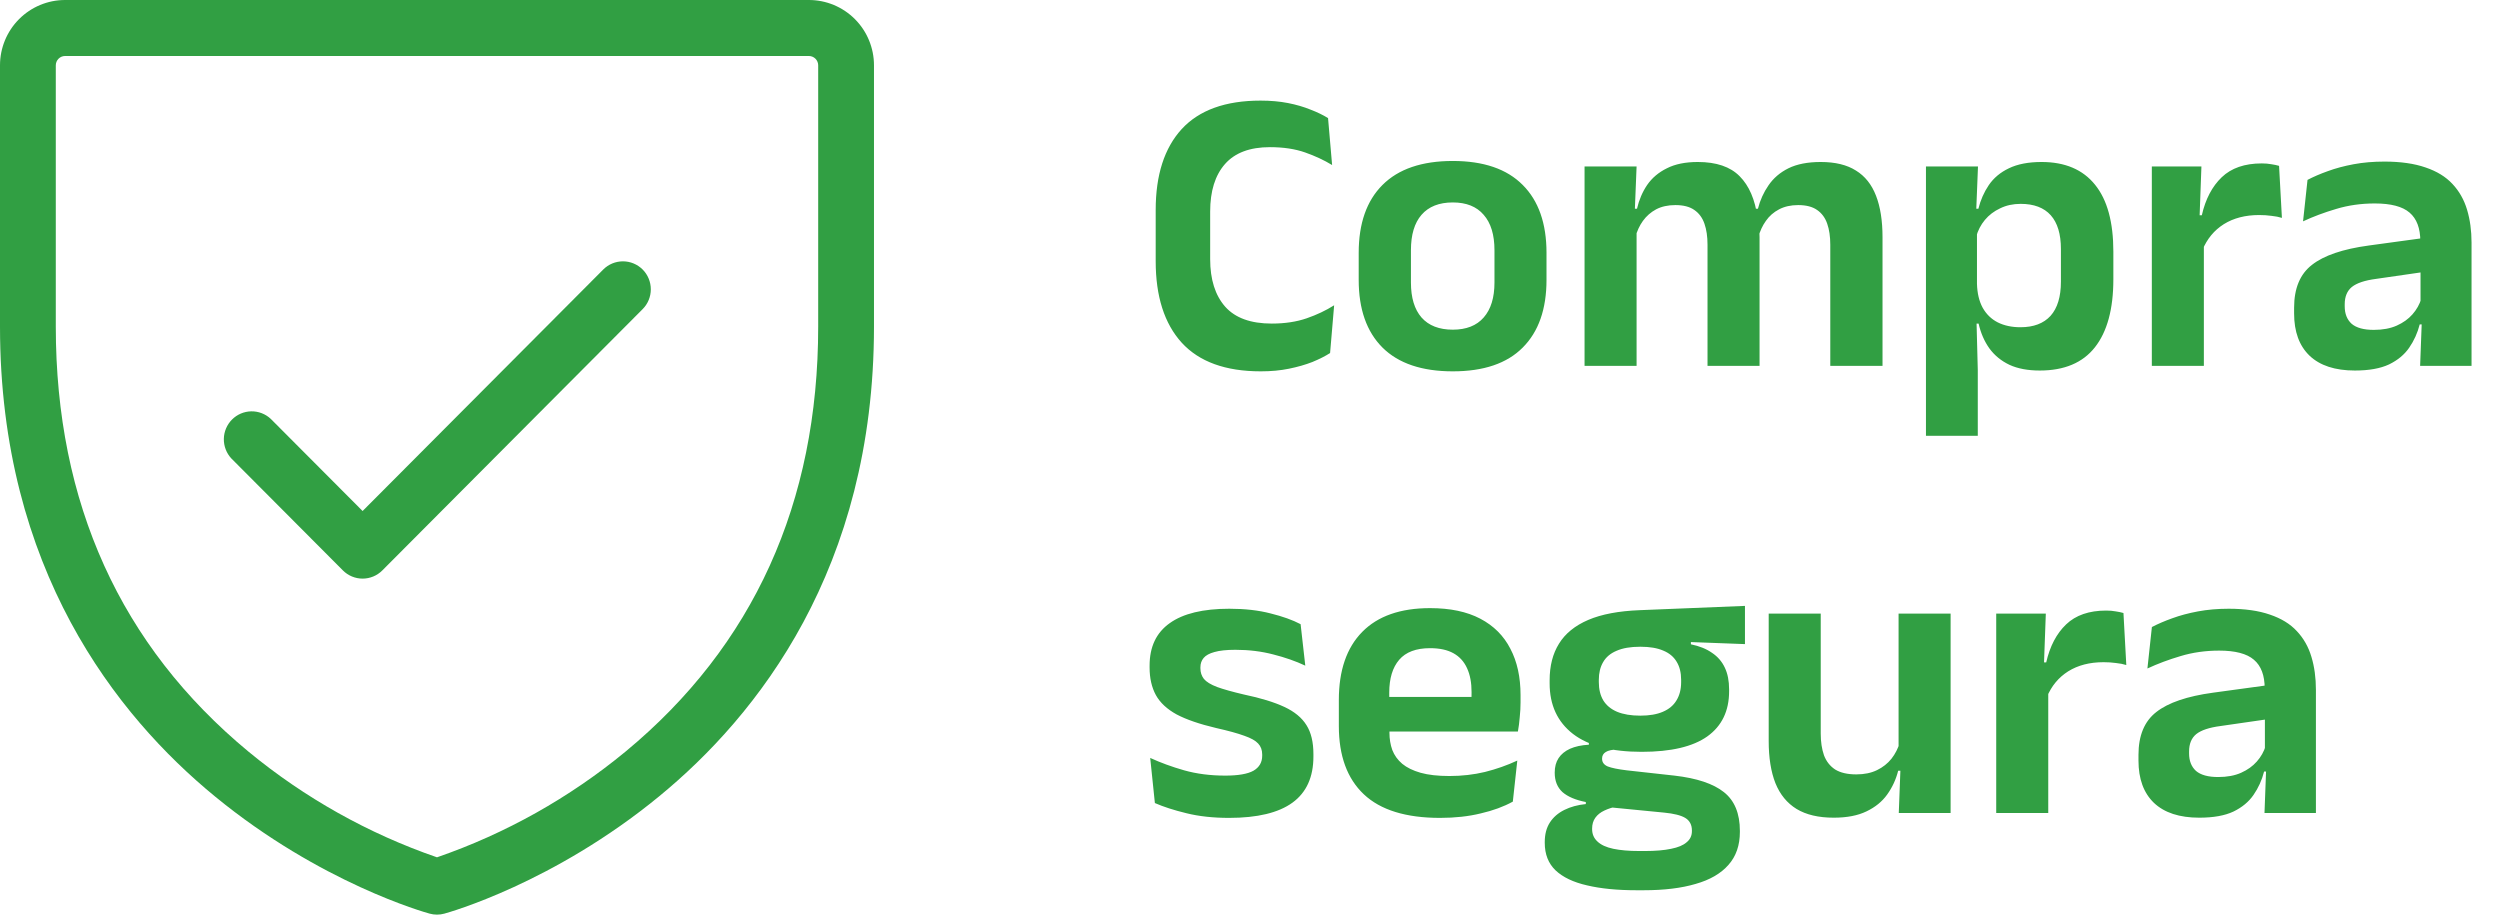
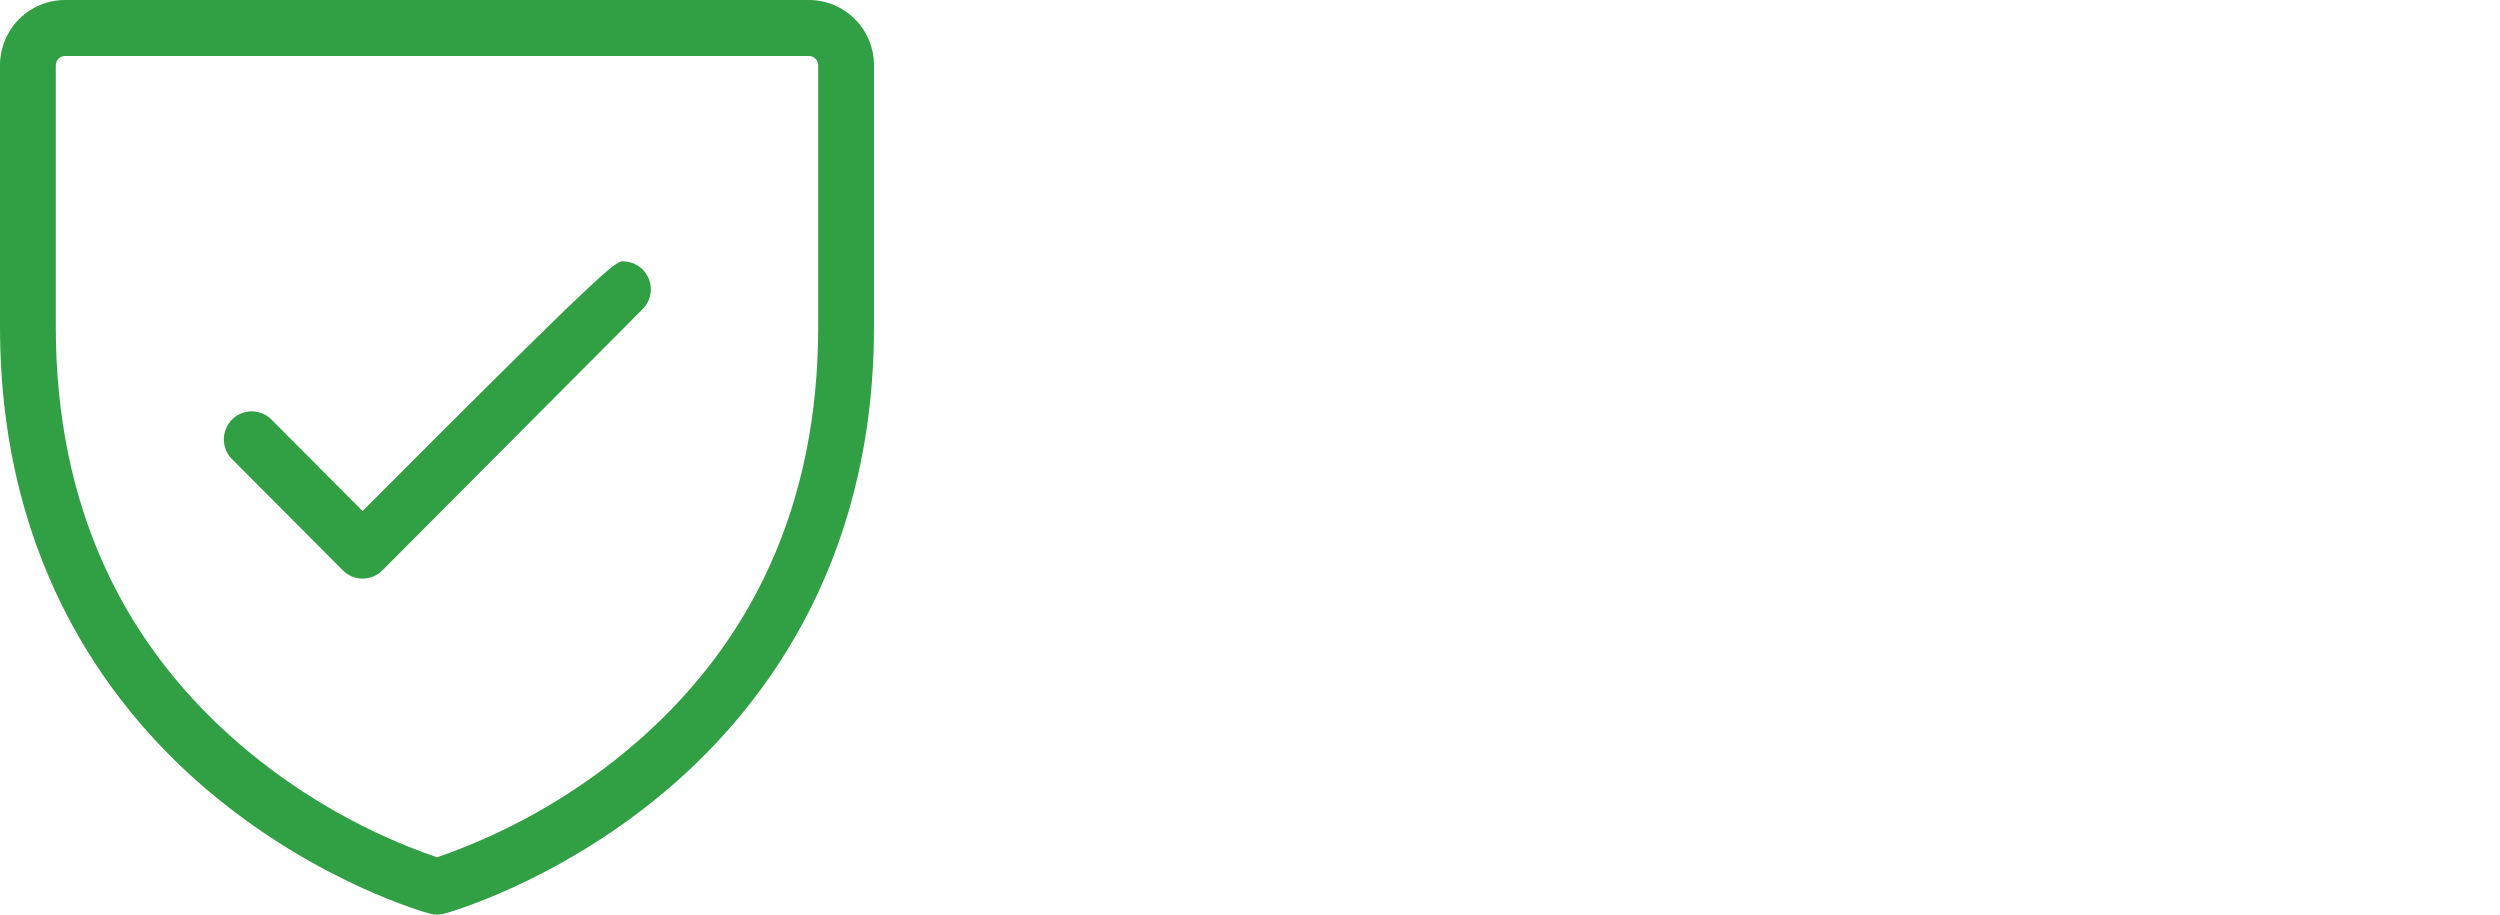
<svg xmlns="http://www.w3.org/2000/svg" width="123" height="45" viewBox="0 0 123 45" fill="none">
-   <path d="M39.798 0H3.202C2.353 0 1.538 0.339 0.938 0.941C0.337 1.544 0 2.362 0 3.214V16.071C0 27.996 5.746 35.219 10.567 39.177C15.766 43.448 20.921 44.892 21.139 44.951C21.375 45.016 21.625 45.016 21.861 44.951C22.079 44.892 27.234 43.448 32.433 39.177C37.255 35.219 43 27.996 43 16.071V3.214C43 2.362 42.663 1.544 42.062 0.941C41.462 0.339 40.647 0 39.798 0ZM40.255 16.071C40.255 24.741 37.067 31.773 30.777 36.978C28.018 39.252 24.876 41.014 21.5 42.18C18.123 41.015 14.982 39.253 12.223 36.978C5.933 31.773 2.745 24.741 2.745 16.071V3.214C2.745 3.092 2.793 2.976 2.879 2.89C2.964 2.803 3.081 2.755 3.202 2.755H39.798C39.919 2.755 40.035 2.803 40.121 2.89C40.207 2.976 40.255 3.092 40.255 3.214V16.071ZM31.619 13.261C31.876 13.519 32.02 13.87 32.02 14.235C32.02 14.6 31.876 14.95 31.619 15.208L18.81 28.065C18.553 28.323 18.204 28.468 17.84 28.468C17.477 28.468 17.128 28.323 16.871 28.065L11.381 22.555C11.139 22.294 11.007 21.948 11.013 21.591C11.019 21.235 11.164 20.894 11.415 20.642C11.666 20.389 12.006 20.245 12.361 20.238C12.717 20.232 13.061 20.365 13.321 20.608L17.84 25.142L29.679 13.261C29.936 13.003 30.285 12.858 30.649 12.858C31.013 12.858 31.361 13.003 31.619 13.261Z" fill="#319F43" />
-   <path d="M62.03 18.27C60.297 18.27 59 17.8 58.14 16.86C57.287 15.92 56.86 14.583 56.86 12.85V10.33C56.86 8.61 57.287 7.283 58.14 6.35C59 5.417 60.293 4.95 62.02 4.95C62.513 4.95 62.963 4.99 63.37 5.07C63.777 5.15 64.143 5.257 64.47 5.39C64.803 5.517 65.093 5.657 65.34 5.81L65.54 8.12C65.147 7.88 64.703 7.673 64.21 7.5C63.717 7.327 63.14 7.24 62.48 7.24C61.493 7.24 60.757 7.517 60.27 8.07C59.783 8.623 59.54 9.403 59.54 10.41V12.75C59.54 13.75 59.787 14.53 60.28 15.09C60.773 15.643 61.537 15.92 62.57 15.92C63.217 15.92 63.79 15.833 64.29 15.66C64.79 15.487 65.24 15.273 65.64 15.02L65.44 17.37C65.2 17.523 64.91 17.67 64.57 17.81C64.23 17.943 63.847 18.053 63.42 18.14C63 18.227 62.537 18.27 62.03 18.27ZM71.478 18.27C69.958 18.27 68.804 17.88 68.018 17.1C67.238 16.32 66.848 15.21 66.848 13.77V12.44C66.848 10.993 67.238 9.88 68.018 9.1C68.804 8.313 69.958 7.92 71.478 7.92C72.991 7.92 74.138 8.313 74.918 9.1C75.698 9.88 76.088 10.993 76.088 12.44V13.77C76.088 15.21 75.698 16.32 74.918 17.1C74.144 17.88 72.998 18.27 71.478 18.27ZM71.478 16.22C72.144 16.22 72.651 16.02 72.998 15.62C73.351 15.22 73.528 14.647 73.528 13.9V12.31C73.528 11.55 73.351 10.97 72.998 10.57C72.651 10.163 72.144 9.96 71.478 9.96C70.804 9.96 70.291 10.163 69.938 10.57C69.591 10.97 69.418 11.55 69.418 12.31V13.9C69.418 14.647 69.591 15.22 69.938 15.62C70.291 16.02 70.804 16.22 71.478 16.22ZM90.05 18V12.04C90.05 11.64 90 11.297 89.9 11.01C89.8 10.717 89.633 10.49 89.4 10.33C89.173 10.17 88.863 10.09 88.47 10.09C88.11 10.09 87.796 10.16 87.53 10.3C87.263 10.44 87.046 10.63 86.88 10.87C86.713 11.103 86.59 11.37 86.51 11.67L86.23 10.27H86.49C86.597 9.85 86.77 9.467 87.01 9.12C87.25 8.767 87.576 8.487 87.99 8.28C88.41 8.073 88.94 7.97 89.58 7.97C90.293 7.97 90.87 8.11 91.31 8.39C91.757 8.663 92.087 9.077 92.3 9.63C92.513 10.177 92.62 10.857 92.62 11.67V18H90.05ZM77.96 18V8.19H80.52L80.42 10.68L80.52 10.79V18H77.96ZM84.01 18V12.04C84.01 11.64 83.96 11.297 83.86 11.01C83.76 10.717 83.593 10.49 83.36 10.33C83.133 10.17 82.823 10.09 82.43 10.09C82.063 10.09 81.746 10.16 81.48 10.3C81.22 10.44 81.003 10.63 80.83 10.87C80.663 11.103 80.54 11.37 80.46 11.67L80.06 10.27H80.54C80.64 9.837 80.806 9.447 81.04 9.1C81.28 8.753 81.603 8.48 82.01 8.28C82.416 8.073 82.923 7.97 83.53 7.97C84.443 7.97 85.13 8.203 85.59 8.67C86.056 9.137 86.35 9.817 86.47 10.71C86.496 10.843 86.52 11 86.54 11.18C86.56 11.353 86.57 11.517 86.57 11.67V18H84.01ZM100.357 18.23C99.77 18.23 99.273 18.137 98.867 17.95C98.46 17.757 98.13 17.487 97.877 17.14C97.63 16.793 97.453 16.387 97.347 15.92H96.617L97.267 13.96C97.28 14.427 97.373 14.82 97.547 15.14C97.727 15.46 97.973 15.7 98.287 15.86C98.607 16.02 98.98 16.1 99.407 16.1C100.053 16.1 100.547 15.913 100.887 15.54C101.227 15.16 101.397 14.6 101.397 13.86V12.25C101.397 11.517 101.23 10.963 100.897 10.59C100.563 10.217 100.07 10.03 99.417 10.03C99.043 10.03 98.707 10.103 98.407 10.25C98.107 10.39 97.857 10.58 97.657 10.82C97.457 11.06 97.313 11.337 97.227 11.65L96.627 10.27H97.337C97.443 9.843 97.613 9.457 97.847 9.11C98.087 8.757 98.417 8.48 98.837 8.28C99.263 8.073 99.8 7.97 100.447 7.97C101.6 7.97 102.477 8.343 103.077 9.09C103.677 9.83 103.977 10.927 103.977 12.38V13.74C103.977 15.207 103.673 16.323 103.067 17.09C102.467 17.85 101.563 18.23 100.357 18.23ZM94.757 21.44V8.19H97.317L97.217 10.68L97.267 11.13V15.06L97.237 15.52L97.307 18.21V21.44H94.757ZM108.36 12.3L107.71 10.59H108.33C108.51 9.797 108.837 9.173 109.31 8.72C109.783 8.267 110.44 8.04 111.28 8.04C111.453 8.04 111.61 8.053 111.75 8.08C111.89 8.1 112.017 8.127 112.13 8.16L112.27 10.72C112.123 10.673 111.953 10.64 111.76 10.62C111.567 10.593 111.363 10.58 111.15 10.58C110.47 10.58 109.89 10.73 109.41 11.03C108.937 11.33 108.587 11.753 108.36 12.3ZM105.87 18V8.19H108.31L108.2 11.2L108.43 11.29V18H105.87ZM119.07 18L119.16 15.6L119.09 15.38V12.31L119.08 11.87C119.08 11.23 118.903 10.76 118.55 10.46C118.203 10.16 117.633 10.01 116.84 10.01C116.166 10.01 115.533 10.1 114.94 10.28C114.353 10.453 113.81 10.657 113.31 10.89L113.53 8.85C113.823 8.697 114.156 8.553 114.53 8.42C114.91 8.28 115.333 8.167 115.8 8.08C116.266 7.993 116.77 7.95 117.31 7.95C118.11 7.95 118.786 8.047 119.34 8.24C119.893 8.427 120.333 8.697 120.66 9.05C120.993 9.403 121.233 9.827 121.38 10.32C121.526 10.807 121.6 11.347 121.6 11.94V18H119.07ZM115.86 18.23C114.886 18.23 114.143 17.987 113.63 17.5C113.123 17.013 112.87 16.32 112.87 15.42V15.14C112.87 14.187 113.163 13.483 113.75 13.03C114.336 12.57 115.266 12.253 116.54 12.08L119.32 11.7L119.47 13.35L116.91 13.72C116.35 13.793 115.95 13.927 115.71 14.12C115.476 14.313 115.36 14.597 115.36 14.97V15.07C115.36 15.437 115.473 15.723 115.7 15.93C115.933 16.13 116.296 16.23 116.79 16.23C117.23 16.23 117.606 16.16 117.92 16.02C118.233 15.88 118.49 15.697 118.69 15.47C118.896 15.237 119.043 14.977 119.13 14.69L119.49 15.96H119.05C118.943 16.38 118.77 16.763 118.53 17.11C118.296 17.45 117.966 17.723 117.54 17.93C117.113 18.13 116.553 18.23 115.86 18.23ZM60.47 40.24C59.683 40.24 58.983 40.163 58.37 40.01C57.763 39.863 57.247 39.697 56.82 39.51L56.59 37.29C57.097 37.523 57.653 37.727 58.26 37.9C58.873 38.073 59.547 38.16 60.28 38.16C60.92 38.16 61.383 38.08 61.67 37.92C61.957 37.753 62.1 37.507 62.1 37.18V37.12C62.1 36.9 62.033 36.72 61.9 36.58C61.773 36.44 61.547 36.313 61.22 36.2C60.893 36.08 60.433 35.953 59.84 35.82C59.02 35.627 58.37 35.403 57.89 35.15C57.417 34.89 57.077 34.573 56.87 34.2C56.663 33.82 56.56 33.367 56.56 32.84V32.75C56.56 31.823 56.89 31.127 57.55 30.66C58.21 30.187 59.187 29.95 60.48 29.95C61.247 29.95 61.923 30.027 62.51 30.18C63.103 30.327 63.597 30.503 63.99 30.71L64.22 32.75C63.753 32.53 63.23 32.347 62.65 32.2C62.07 32.047 61.447 31.97 60.78 31.97C60.347 31.97 60.003 32.007 59.75 32.08C59.503 32.147 59.327 32.243 59.22 32.37C59.113 32.497 59.06 32.65 59.06 32.83V32.88C59.06 33.08 59.117 33.253 59.23 33.4C59.35 33.547 59.567 33.68 59.88 33.8C60.193 33.913 60.633 34.037 61.2 34.17C62.027 34.343 62.69 34.547 63.19 34.78C63.69 35.013 64.053 35.313 64.28 35.68C64.507 36.04 64.62 36.513 64.62 37.1V37.22C64.62 38.233 64.277 38.99 63.59 39.49C62.903 39.99 61.863 40.24 60.47 40.24ZM70.851 40.24C69.171 40.24 67.921 39.853 67.101 39.08C66.281 38.307 65.871 37.187 65.871 35.72V34.44C65.871 32.987 66.254 31.87 67.021 31.09C67.788 30.31 68.901 29.92 70.361 29.92C71.348 29.92 72.171 30.093 72.831 30.44C73.491 30.787 73.984 31.28 74.311 31.92C74.644 32.553 74.811 33.313 74.811 34.2V34.55C74.811 34.79 74.798 35.037 74.771 35.29C74.751 35.537 74.721 35.77 74.681 35.99H72.361C72.381 35.623 72.391 35.277 72.391 34.95C72.398 34.617 72.401 34.317 72.401 34.05C72.401 33.59 72.328 33.2 72.181 32.88C72.034 32.553 71.811 32.307 71.511 32.14C71.211 31.973 70.828 31.89 70.361 31.89C69.674 31.89 69.168 32.08 68.841 32.46C68.514 32.84 68.351 33.38 68.351 34.08V34.99L68.361 35.28V36.05C68.361 36.357 68.408 36.64 68.501 36.9C68.601 37.16 68.764 37.387 68.991 37.58C69.218 37.767 69.518 37.913 69.891 38.02C70.271 38.127 70.744 38.18 71.311 38.18C71.924 38.18 72.508 38.113 73.061 37.98C73.621 37.84 74.151 37.653 74.651 37.42L74.431 39.44C73.984 39.687 73.458 39.88 72.851 40.02C72.251 40.167 71.584 40.24 70.851 40.24ZM67.231 35.99V34.29H74.161V35.99H67.231ZM80.772 36.99C79.285 36.99 78.159 36.697 77.392 36.11C76.626 35.517 76.242 34.687 76.242 33.62V33.47C76.242 32.763 76.395 32.163 76.702 31.67C77.009 31.17 77.489 30.78 78.142 30.5C78.796 30.22 79.642 30.06 80.682 30.02L85.852 29.81V31.69L83.192 31.59V31.7C83.612 31.787 83.959 31.927 84.232 32.12C84.512 32.307 84.722 32.55 84.862 32.85C85.002 33.143 85.072 33.5 85.072 33.92V34.01C85.072 34.977 84.716 35.717 84.002 36.23C83.289 36.737 82.212 36.99 80.772 36.99ZM80.652 41.87H80.932C81.452 41.87 81.882 41.833 82.222 41.76C82.562 41.693 82.816 41.587 82.982 41.44C83.156 41.3 83.242 41.117 83.242 40.89V40.86C83.242 40.58 83.132 40.373 82.912 40.24C82.699 40.113 82.352 40.027 81.872 39.98L79.002 39.7L79.592 39.67C79.346 39.717 79.126 39.787 78.932 39.88C78.746 39.967 78.599 40.083 78.492 40.23C78.385 40.377 78.332 40.557 78.332 40.77V40.79C78.332 41.037 78.419 41.24 78.592 41.4C78.766 41.567 79.025 41.687 79.372 41.76C79.719 41.833 80.145 41.87 80.652 41.87ZM80.512 43.8C79.566 43.8 78.755 43.72 78.082 43.56C77.409 43.407 76.892 43.16 76.532 42.82C76.179 42.48 76.002 42.03 76.002 41.47V41.43C76.002 41.05 76.085 40.73 76.252 40.47C76.419 40.21 76.656 40.003 76.962 39.85C77.269 39.697 77.622 39.6 78.022 39.56V39.46C77.516 39.36 77.132 39.197 76.872 38.97C76.619 38.737 76.492 38.42 76.492 38.02V38.01C76.492 37.73 76.555 37.493 76.682 37.3C76.809 37.107 76.996 36.953 77.242 36.84C77.496 36.727 77.805 36.66 78.172 36.64V36.35L80.342 36.89L79.642 36.87C79.335 36.877 79.122 36.92 79.002 37C78.882 37.073 78.822 37.18 78.822 37.32V37.33C78.822 37.503 78.915 37.63 79.102 37.71C79.289 37.783 79.599 37.847 80.032 37.9L82.382 38.16C83.482 38.287 84.292 38.557 84.812 38.97C85.339 39.383 85.602 40.02 85.602 40.88V40.93C85.602 41.59 85.415 42.13 85.042 42.55C84.669 42.977 84.129 43.29 83.422 43.49C82.722 43.697 81.872 43.8 80.872 43.8H80.512ZM80.702 35.21C81.149 35.21 81.519 35.147 81.812 35.02C82.112 34.893 82.335 34.707 82.482 34.46C82.635 34.213 82.712 33.913 82.712 33.56V33.45C82.712 33.097 82.639 32.8 82.492 32.56C82.346 32.313 82.126 32.13 81.832 32.01C81.539 31.883 81.169 31.82 80.722 31.82H80.692C80.219 31.82 79.832 31.887 79.532 32.02C79.232 32.147 79.012 32.333 78.872 32.58C78.732 32.82 78.662 33.11 78.662 33.45V33.56C78.662 33.913 78.736 34.213 78.882 34.46C79.035 34.707 79.262 34.893 79.562 35.02C79.869 35.147 80.249 35.21 80.702 35.21ZM89.58 30.19V36.09C89.58 36.497 89.633 36.853 89.74 37.16C89.853 37.46 90.037 37.693 90.29 37.86C90.55 38.02 90.897 38.1 91.33 38.1C91.723 38.1 92.063 38.03 92.35 37.89C92.637 37.75 92.873 37.563 93.06 37.33C93.247 37.09 93.383 36.823 93.47 36.53L93.87 37.92H93.39C93.283 38.347 93.103 38.737 92.85 39.09C92.603 39.437 92.263 39.713 91.83 39.92C91.403 40.127 90.867 40.23 90.22 40.23C89.473 40.23 88.863 40.087 88.39 39.8C87.923 39.513 87.577 39.09 87.35 38.53C87.13 37.97 87.02 37.28 87.02 36.46V30.19H89.58ZM95.97 30.19V40H93.42L93.51 37.62L93.41 37.41V30.19H95.97ZM100.704 34.3L100.054 32.59H100.674C100.854 31.797 101.18 31.173 101.654 30.72C102.127 30.267 102.784 30.04 103.624 30.04C103.797 30.04 103.954 30.053 104.094 30.08C104.234 30.1 104.36 30.127 104.474 30.16L104.614 32.72C104.467 32.673 104.297 32.64 104.104 32.62C103.91 32.593 103.707 32.58 103.494 32.58C102.814 32.58 102.234 32.73 101.754 33.03C101.28 33.33 100.93 33.753 100.704 34.3ZM98.214 40V30.19H100.654L100.544 33.2L100.774 33.29V40H98.214ZM111.413 40L111.503 37.6L111.433 37.38V34.31L111.423 33.87C111.423 33.23 111.247 32.76 110.893 32.46C110.547 32.16 109.977 32.01 109.183 32.01C108.51 32.01 107.877 32.1 107.283 32.28C106.697 32.453 106.153 32.657 105.653 32.89L105.873 30.85C106.167 30.697 106.5 30.553 106.873 30.42C107.253 30.28 107.677 30.167 108.143 30.08C108.61 29.993 109.113 29.95 109.653 29.95C110.453 29.95 111.13 30.047 111.683 30.24C112.237 30.427 112.677 30.697 113.003 31.05C113.337 31.403 113.577 31.827 113.723 32.32C113.87 32.807 113.943 33.347 113.943 33.94V40H111.413ZM108.203 40.23C107.23 40.23 106.487 39.987 105.973 39.5C105.467 39.013 105.213 38.32 105.213 37.42V37.14C105.213 36.187 105.507 35.483 106.093 35.03C106.68 34.57 107.61 34.253 108.883 34.08L111.663 33.7L111.813 35.35L109.253 35.72C108.693 35.793 108.293 35.927 108.053 36.12C107.82 36.313 107.703 36.597 107.703 36.97V37.07C107.703 37.437 107.817 37.723 108.043 37.93C108.277 38.13 108.64 38.23 109.133 38.23C109.573 38.23 109.95 38.16 110.263 38.02C110.577 37.88 110.833 37.697 111.033 37.47C111.24 37.237 111.387 36.977 111.473 36.69L111.833 37.96H111.393C111.287 38.38 111.113 38.763 110.873 39.11C110.64 39.45 110.31 39.723 109.883 39.93C109.457 40.13 108.897 40.23 108.203 40.23Z" fill="#319F43" />
+   <path d="M39.798 0H3.202C2.353 0 1.538 0.339 0.938 0.941C0.337 1.544 0 2.362 0 3.214V16.071C0 27.996 5.746 35.219 10.567 39.177C15.766 43.448 20.921 44.892 21.139 44.951C21.375 45.016 21.625 45.016 21.861 44.951C22.079 44.892 27.234 43.448 32.433 39.177C37.255 35.219 43 27.996 43 16.071V3.214C43 2.362 42.663 1.544 42.062 0.941C41.462 0.339 40.647 0 39.798 0ZM40.255 16.071C40.255 24.741 37.067 31.773 30.777 36.978C28.018 39.252 24.876 41.014 21.5 42.18C18.123 41.015 14.982 39.253 12.223 36.978C5.933 31.773 2.745 24.741 2.745 16.071V3.214C2.745 3.092 2.793 2.976 2.879 2.89C2.964 2.803 3.081 2.755 3.202 2.755H39.798C39.919 2.755 40.035 2.803 40.121 2.89C40.207 2.976 40.255 3.092 40.255 3.214V16.071ZM31.619 13.261C31.876 13.519 32.02 13.87 32.02 14.235C32.02 14.6 31.876 14.95 31.619 15.208L18.81 28.065C18.553 28.323 18.204 28.468 17.84 28.468C17.477 28.468 17.128 28.323 16.871 28.065L11.381 22.555C11.139 22.294 11.007 21.948 11.013 21.591C11.019 21.235 11.164 20.894 11.415 20.642C11.666 20.389 12.006 20.245 12.361 20.238C12.717 20.232 13.061 20.365 13.321 20.608L17.84 25.142C29.936 13.003 30.285 12.858 30.649 12.858C31.013 12.858 31.361 13.003 31.619 13.261Z" fill="#319F43" />
</svg>